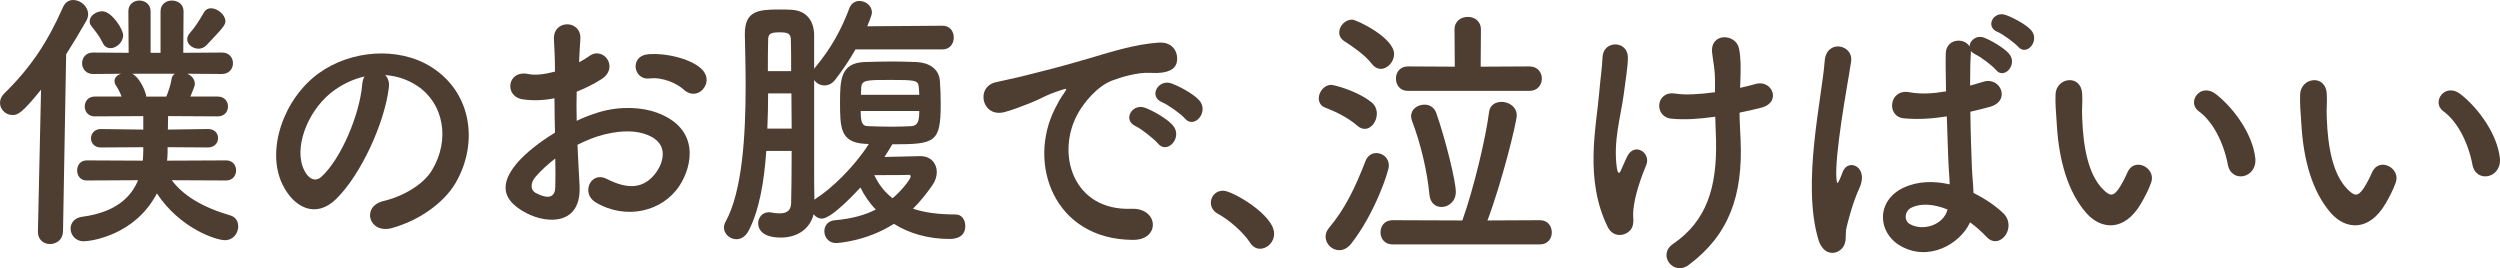
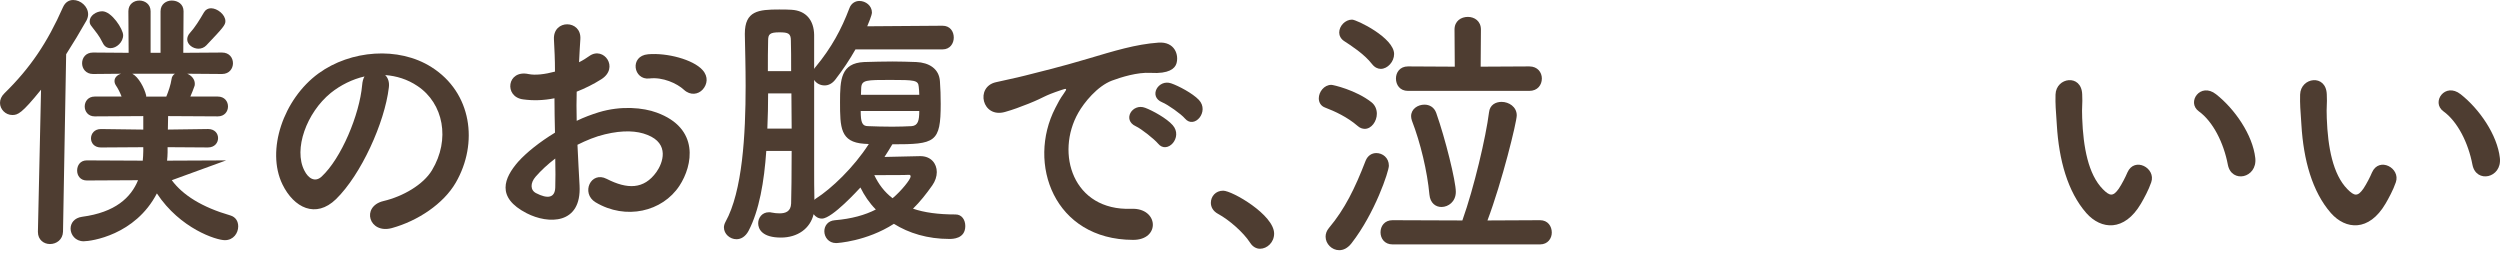
<svg xmlns="http://www.w3.org/2000/svg" enable-background="new 0 0 193.15 20.722" height="20.722" viewBox="0 0 193.15 20.722" width="193.15">
  <g fill="#4e3d31">
-     <path d="m2.929 17.898.242-10.968c-1.495 1.85-1.798 1.955-2.222 1.955-.525 0-.949-.446-.949-.935 0-.254.101-.51.343-.744 2-1.957 3.313-3.911 4.525-6.653.182-.404.485-.553.788-.553.566 0 1.152.49 1.152 1.106 0 .148-.04.298-.121.468-.505.892-1.031 1.763-1.576 2.615l-.243 13.709c-.02.616-.505.956-1.01.956-.464 0-.929-.319-.929-.936zm10.343-3.975c.849 1.148 2.324 2.083 4.526 2.721.425.127.606.468.606.849 0 .51-.364 1.063-1.03 1.063-.667 0-3.455-.893-5.253-3.613-1.677 3.231-5.091 3.698-5.657 3.698-.646 0-1.01-.51-1.01-.978 0-.423.283-.829.889-.914 2.566-.34 3.778-1.487 4.323-2.826l-3.959.021c-.505 0-.748-.383-.748-.765 0-.404.243-.787.748-.787l4.323.021c.02-.254.04-.488.04-.744v-.296l-3.272.021c-.506 0-.768-.34-.768-.701 0-.362.262-.723.768-.723l3.272.043v-1.043l-3.757.022c-.505 0-.768-.383-.768-.766 0-.382.263-.765.768-.765h2.081c-.122-.319-.283-.637-.445-.872-.081-.127-.101-.233-.101-.34 0-.255.222-.467.506-.551l-2.163.02c-.565 0-.848-.425-.848-.829 0-.425.283-.829.848-.829l2.748.021-.02-3.21c0-.551.424-.828.849-.828.423 0 .868.277.868.828v3.21h.768v-3.21c0-.551.445-.828.868-.828.465 0 .91.277.91.828l-.021 3.21 2.99-.021c.566 0 .849.404.849.829 0 .404-.283.829-.849.829l-2.686-.021c.323.127.586.425.586.765 0 .064 0 .149-.041.234-.081.234-.182.489-.303.765h2.121c.526 0 .788.383.788.765 0 .383-.262.766-.788.766l-3.839-.022-.019 1.042 3.091-.043h.02c.505 0 .768.34.768.701 0 .362-.263.723-.788.723l-3.112-.021v.404c0 .213-.02.425-.04.637l4.566-.021c.504 0 .767.383.767.766 0 .403-.263.786-.767.786zm-4.727-10.203c-.242 0-.464-.106-.606-.404-.303-.616-.525-.828-.889-1.318-.101-.127-.121-.233-.121-.361 0-.425.505-.766.969-.766.728 0 1.617 1.382 1.617 1.85 0 .531-.505.999-.97.999m1.677 1.978c.485.253.929 1.084 1.071 1.678v.085h1.556c.161-.383.342-.914.403-1.339.02-.191.122-.34.263-.425h-3.293zm5.111-1.935c-.424 0-.868-.319-.868-.723 0-.149.06-.34.222-.51.383-.425.727-.978 1.071-1.574.121-.212.323-.318.545-.318.485 0 1.111.489 1.111.999 0 .298-.182.51-1.475 1.87-.162.17-.383.256-.606.256" />
+     <path d="m2.929 17.898.242-10.968c-1.495 1.85-1.798 1.955-2.222 1.955-.525 0-.949-.446-.949-.935 0-.254.101-.51.343-.744 2-1.957 3.313-3.911 4.525-6.653.182-.404.485-.553.788-.553.566 0 1.152.49 1.152 1.106 0 .148-.04.298-.121.468-.505.892-1.031 1.763-1.576 2.615l-.243 13.709c-.02.616-.505.956-1.01.956-.464 0-.929-.319-.929-.936zm10.343-3.975c.849 1.148 2.324 2.083 4.526 2.721.425.127.606.468.606.849 0 .51-.364 1.063-1.03 1.063-.667 0-3.455-.893-5.253-3.613-1.677 3.231-5.091 3.698-5.657 3.698-.646 0-1.01-.51-1.01-.978 0-.423.283-.829.889-.914 2.566-.34 3.778-1.487 4.323-2.826l-3.959.021c-.505 0-.748-.383-.748-.765 0-.404.243-.787.748-.787l4.323.021c.02-.254.04-.488.04-.744v-.296l-3.272.021c-.506 0-.768-.34-.768-.701 0-.362.262-.723.768-.723l3.272.043v-1.043l-3.757.022c-.505 0-.768-.383-.768-.766 0-.382.263-.765.768-.765h2.081c-.122-.319-.283-.637-.445-.872-.081-.127-.101-.233-.101-.34 0-.255.222-.467.506-.551l-2.163.02c-.565 0-.848-.425-.848-.829 0-.425.283-.829.848-.829l2.748.021-.02-3.21c0-.551.424-.828.849-.828.423 0 .868.277.868.828v3.21h.768v-3.21c0-.551.445-.828.868-.828.465 0 .91.277.91.828l-.021 3.21 2.99-.021c.566 0 .849.404.849.829 0 .404-.283.829-.849.829l-2.686-.021c.323.127.586.425.586.765 0 .064 0 .149-.041.234-.081.234-.182.489-.303.765h2.121c.526 0 .788.383.788.765 0 .383-.262.766-.788.766l-3.839-.022-.019 1.042 3.091-.043h.02c.505 0 .768.34.768.701 0 .362-.263.723-.788.723l-3.112-.021v.404c0 .213-.02.425-.04.637l4.566-.021zm-4.727-10.203c-.242 0-.464-.106-.606-.404-.303-.616-.525-.828-.889-1.318-.101-.127-.121-.233-.121-.361 0-.425.505-.766.969-.766.728 0 1.617 1.382 1.617 1.85 0 .531-.505.999-.97.999m1.677 1.978c.485.253.929 1.084 1.071 1.678v.085h1.556c.161-.383.342-.914.403-1.339.02-.191.122-.34.263-.425h-3.293zm5.111-1.935c-.424 0-.868-.319-.868-.723 0-.149.06-.34.222-.51.383-.425.727-.978 1.071-1.574.121-.212.323-.318.545-.318.485 0 1.111.489 1.111.999 0 .298-.182.51-1.475 1.87-.162.17-.383.256-.606.256" />
    <path d="m30.04 6.779c-.323 2.699-2.141 6.716-4.081 8.608-1.555 1.509-3.252.68-4.141-1.148-1.273-2.635.081-6.589 2.788-8.565 2.485-1.807 6.181-2.104 8.727-.49 3.132 1.977 3.637 5.888 1.879 8.928-.949 1.636-2.929 2.954-4.929 3.507-1.778.489-2.404-1.659-.667-2.083 1.536-.362 3.091-1.276 3.757-2.381 1.435-2.38.89-5.165-1.111-6.504-.787-.531-1.637-.786-2.505-.851.222.213.344.553.283.979m-4.485.402c-1.878 1.53-2.889 4.357-2.04 5.995.303.616.828.936 1.333.468 1.516-1.403 2.93-4.782 3.132-7.078.02-.255.08-.489.181-.659-.93.213-1.838.659-2.606 1.274" />
    <path d="m44.777 14.331c.162 3.04-2.424 2.998-4.081 2.146-2.404-1.232-1.737-2.741-.667-3.975.627-.701 1.657-1.53 2.849-2.253-.02-.892-.04-1.806-.04-2.657-.829.17-1.657.192-2.425.085-1.494-.191-1.252-2.316.425-1.955.505.107 1.252.022 2.04-.19 0-1-.04-1.681-.081-2.489-.081-1.572 2.142-1.53 2.041-.02-.041.467-.061 1.147-.101 1.785.303-.148.565-.318.808-.489 1.091-.765 2.323.914.909 1.806-.606.383-1.253.704-1.899.957-.02.66-.02 1.446 0 2.253.566-.276 1.152-.489 1.697-.659 1.737-.531 3.455-.361 4.485.022 3.333 1.212 2.788 4.082 1.757 5.654-1.312 1.998-4.141 2.678-6.484 1.275-1.152-.702-.364-2.444.868-1.805 1.576.806 2.869.827 3.839-.533.484-.68 1.051-2.188-.707-2.87-.788-.318-1.859-.382-3.274-.042-.726.17-1.434.467-2.121.808.041 1.126.122 2.231.162 3.146m-3.394-.681c-.424.489-.424 1.042.04 1.275.869.448 1.455.383 1.476-.446.02-.573.02-1.36 0-2.232-.586.447-1.091.916-1.516 1.403m11.455-6.716c-.525-.488-1.637-.999-2.667-.872-1.232.148-1.556-1.743-.101-1.87 1.455-.128 3.475.403 4.203 1.212.484.531.363 1.126.02 1.509-.344.382-.95.488-1.455.021" />
    <path d="m66.093 3.816c-.444.786-.969 1.573-1.576 2.359-.242.298-.525.425-.808.425-.343 0-.646-.169-.808-.425v6.865c0 .681 0 1.701.02 2.403.04-.043.081-.085.122-.107 1.171-.744 2.909-2.381 4.081-4.209-.122 0-.243-.02-.365-.02-1.838-.128-1.858-1.254-1.858-3.232 0-1.721.061-2.997 1.858-3.082.728-.02 1.476-.042 2.202-.042.627 0 1.233.022 1.839.042.97.043 1.758.511 1.819 1.489.04.531.06 1.147.06 1.743 0 2.997-.424 3.124-3.737 3.124-.182.319-.404.659-.607.977.95-.02 2.505-.063 2.768-.063.828 0 1.274.574 1.274 1.233 0 .34-.122.701-.344 1.02-.465.659-.949 1.275-1.495 1.806.869.298 1.939.447 3.293.447.485 0 .748.425.748.893 0 .999-.991.999-1.233.999-1.677 0-3.132-.446-4.283-1.169-2.121 1.361-4.384 1.488-4.465 1.488-.586 0-.909-.468-.909-.915 0-.403.263-.807.808-.85 1.294-.106 2.343-.403 3.171-.828-.504-.511-.888-1.084-1.191-1.701-.142.149-2.182 2.402-2.97 2.402-.283 0-.505-.148-.646-.34-.263 1.106-1.233 1.807-2.526 1.807-1.454 0-1.757-.659-1.757-1.106 0-.425.303-.85.828-.85.061 0 .141 0 .202.021.202.043.424.064.626.064.465 0 .869-.149.889-.765.021-.701.041-2.253.041-4.06h-1.96c-.161 2.36-.545 4.613-1.374 6.185-.242.447-.586.638-.929.638-.505 0-.97-.404-.97-.914 0-.127.041-.276.121-.425 1.314-2.36 1.556-6.759 1.556-10.5 0-1.488-.041-2.849-.061-3.975v-.064c0-1.764 1.051-1.87 2.647-1.87.344 0 .667 0 .95.021 1.151.063 1.737.829 1.757 1.935v2.634c.04-.063.081-.126.142-.19 1.191-1.445 1.959-2.849 2.585-4.507.142-.383.465-.553.768-.553.485 0 .97.362.97.894 0 .212-.303.914-.364 1.063l5.819-.043c.586 0 .868.446.868.914 0 .446-.282.914-.868.914zm-4.929 6.122c0-.914-.02-1.85-.02-2.721h-1.799c0 .893-.02 1.807-.06 2.721zm-.041-4.443c0-.957 0-1.786-.02-2.359 0-.553-.202-.638-.889-.638-.747 0-.869.149-.869.638-.02.723-.02 1.509-.02 2.359zm5.375 3.082c0 .894.121 1.169.565 1.169.545.022 1.232.042 1.879.042.525 0 1.05-.02 1.495-.042.484-.043.586-.425.586-1.169zm4.525-1.254c0-.212-.021-.425-.041-.617-.04-.509-.303-.531-2.202-.531-1.838 0-2.202 0-2.242.596 0 .17-.021.361-.021.552zm-.667 6.313c0-.106-.061-.128-.121-.128h-.061c-.081.022-1.657.022-2.627.022.324.68.768 1.296 1.414 1.785.688-.574 1.395-1.467 1.395-1.679" />
    <path d="m81.53 8.35c.201-.402.384-.743.646-1.104.324-.447.222-.426-.161-.298-1.516.51-1.172.51-2.546 1.062-.647.255-1.212.469-1.818.638-1.778.51-2.324-1.934-.708-2.296.425-.105 1.597-.34 2.243-.51.99-.254 2.768-.679 4.829-1.296 2.081-.617 3.716-1.126 5.495-1.254 1.252-.085 1.595.957 1.374 1.636-.122.362-.567.787-1.981.702-1.03-.064-2.302.34-2.989.595-1.132.425-2.162 1.7-2.606 2.487-1.778 3.125-.425 7.588 4.1 7.419 2.122-.085 2.263 2.422.121 2.401-6.1-.022-8.201-5.908-5.999-10.182m6.222 1.404c-1.07-.49-.263-1.807.728-1.424.565.212 1.656.807 2.121 1.339.828.936-.424 2.295-1.132 1.423-.282-.339-1.293-1.146-1.717-1.338m2.041-1.85c-1.092-.446-.304-1.807.687-1.467.565.192 1.656.766 2.141 1.276.849.893-.344 2.295-1.071 1.445-.282-.34-1.333-1.084-1.757-1.254" />
    <path d="m96.581 18.75c-.505-.787-1.616-1.765-2.485-2.232-.384-.212-.545-.532-.545-.85 0-.488.363-.936.949-.936.707 0 3.939 1.871 3.939 3.316 0 .681-.545 1.17-1.09 1.17-.283.001-.566-.15-.768-.468" />
    <path d="m104.88 9.722c-.788-.681-1.757-1.127-2.485-1.404-.363-.127-.505-.425-.505-.722 0-.489.404-1.041.97-1.041.141 0 1.899.403 3.091 1.338.303.235.424.575.424.893 0 .596-.424 1.169-.929 1.169-.182 0-.384-.064-.566-.233m-1.414 9.607c-.566 0-1.051-.489-1.051-1.042 0-.233.081-.467.263-.68 1.212-1.444 2-3.04 2.828-5.186.162-.404.485-.595.828-.595.485 0 .97.361.97.978 0 .424-1.07 3.656-2.889 5.994-.303.383-.626.531-.949.531m2.545-14.369c-.626-.808-1.677-1.466-2.161-1.785-.263-.17-.384-.425-.384-.66 0-.509.465-.999.99-.999.363 0 3.252 1.404 3.252 2.658 0 .595-.504 1.147-1.03 1.147-.222.001-.465-.105-.667-.361m1.576 13.923c-.626 0-.929-.468-.929-.936 0-.469.303-.935.929-.935l5.394.02c.909-2.551 1.818-6.44 2.06-8.353.062-.574.506-.808.971-.808.566 0 1.171.383 1.171 1.042 0 .51-1.131 5.122-2.263 8.119l4.062-.02c.605 0 .909.466.909.956 0 .446-.304.914-.909.914h-11.395zm1.192-11.861c-.626 0-.929-.467-.929-.957 0-.468.303-.934.929-.934l3.616.02-.02-2.869c0-.659.505-.977 1.031-.977.505 0 1.009.318 1.009.977l-.02 2.869 3.758-.02c.646 0 .97.466.97.934 0 .49-.324.957-.97.957zm1.657 8.013c-.162-1.785-.687-3.996-1.354-5.718-.04-.127-.061-.233-.061-.34 0-.552.506-.892 1.031-.892.384 0 .747.191.909.638.707 1.998 1.515 5.271 1.515 6.1 0 .743-.565 1.169-1.111 1.169-.445 0-.868-.298-.929-.957" />
-     <path d="m124.216 17.542c-1.818-3.677-.888-7.715-.666-10.329.101-1.212.222-1.893.263-2.807.06-1.317 1.959-1.296 1.959.043 0 .659-.182 1.764-.323 2.848-.242 1.786-.828 3.614-.526 5.717.061.361.183.51.344.064.101-.256.323-.681.424-.936.546-1.211 1.899-.361 1.495.617-.646 1.551-.97 2.805-1.01 3.719-.02.235.121.851-.161 1.234-.405.533-1.353.703-1.799-.17m10.223-10.754c.444-.106.849-.191 1.192-.298 1.293-.382 2.08 1.467.364 1.85-.526.128-1.051.255-1.596.361 0 .616.04 1.254.08 2.105.183 4.25-.868 7.333-4.019 9.669-1.172.873-2.445-.786-1.193-1.636 2.586-1.764 3.395-4.358 3.314-7.992-.021-.659-.041-1.254-.061-1.83-1.192.171-2.344.256-3.394.15-1.354-.128-1.232-2.189.323-1.935.808.128 1.92.043 3.051-.106v-.551c.02-1.296-.142-1.722-.222-2.508-.162-1.573 1.838-1.488 2.08-.318.142.724.142 1.445.102 2.529z" />
-     <path d="m140.49 18.515c-.646-2.146-.586-4.888-.323-7.46.263-2.571.707-4.952.808-6.334.122-1.722 2.243-1.297 2.041.043-.142.956-.485 2.806-.748 4.612-.263 1.807-.464 3.592-.384 4.443.041.382.061.446.263.021.06-.128.202-.511.243-.617.464-1.02 2-.297 1.272 1.297-.263.574-.465 1.147-.626 1.679-.162.532-.283.999-.364 1.339-.161.595.101 1.191-.404 1.701-.525.509-1.434.424-1.778-.724m6.283.447c-1.757-1.062-1.798-3.486.303-4.464 1.091-.509 2.323-.531 3.556-.255 0-.339-.04-.659-.061-1.062-.06-.872-.1-2.509-.161-4.188-1.091.17-2.162.255-3.313.149-1.394-.127-1.152-2.295.404-2.019.889.17 1.858.106 2.849-.064-.021-1.191-.042-2.275-.021-2.933.04-1.169 1.454-1.233 1.839-.531 0-.468.545-.914 1.131-.681.505.192 1.474.744 1.899 1.212.747.829-.364 2.062-.99 1.276-.263-.32-1.192-1.021-1.576-1.191-.161-.085-.282-.17-.364-.276v.148c-.04.596-.06 1.489-.06 2.53.344-.107.707-.191 1.03-.297 1.314-.426 2.182 1.508.445 1.955-.485.128-.97.255-1.455.361.02 1.658.08 3.315.122 4.357.019.532.1 1.233.121 1.914.848.424 1.656.956 2.283 1.551 1.151 1.106-.283 2.954-1.293 1.828-.364-.382-.788-.765-1.253-1.105-.768 1.679-3.233 3.103-5.435 1.785m3.677-2.784c-1.01-.404-2.02-.511-2.788-.128-.484.234-.606.957-.121 1.254.97.574 2.606.127 2.93-1.126zm3.879-13.71c-.99-.404-.303-1.637.606-1.318.505.171 1.515.68 1.959 1.148.768.808-.302 2.083-.969 1.317-.263-.296-1.212-.999-1.596-1.147" />
    <path d="m161.193 16.465c-1.454-1.658-2.121-4.123-2.282-6.802-.081-1.211-.121-1.593-.101-2.359.04-1.339 2-1.615 2.06-.021.041.829-.04.873 0 1.849.081 2.232.465 4.336 1.596 5.484.526.532.788.595 1.233-.042.242-.362.525-.914.666-1.254.546-1.234 2.223-.34 1.839.764-.202.596-.566 1.254-.788 1.637-1.293 2.211-3.091 2.02-4.223.744m10.93-3.741c-.323-1.7-1.151-3.337-2.242-4.123-.97-.701.121-2.274 1.333-1.318 1.434 1.127 2.828 3.125 3.03 4.931.162 1.552-1.838 1.977-2.121.51" />
    <path d="m180.09 16.465c-1.454-1.659-2.121-4.123-2.282-6.802-.081-1.211-.121-1.593-.101-2.358.04-1.339 2-1.615 2.06-.021.041.829-.04.872 0 1.849.081 2.232.465 4.336 1.596 5.484.526.532.788.595 1.233-.042.242-.362.525-.914.666-1.254.546-1.234 2.223-.34 1.839.764-.202.597-.566 1.254-.788 1.637-1.293 2.209-3.091 2.019-4.223.743m10.93-3.742c-.323-1.699-1.151-3.336-2.242-4.123-.97-.701.121-2.274 1.333-1.318 1.434 1.127 2.828 3.125 3.03 4.931.162 1.552-1.838 1.978-2.121.51" />
  </g>
</svg>